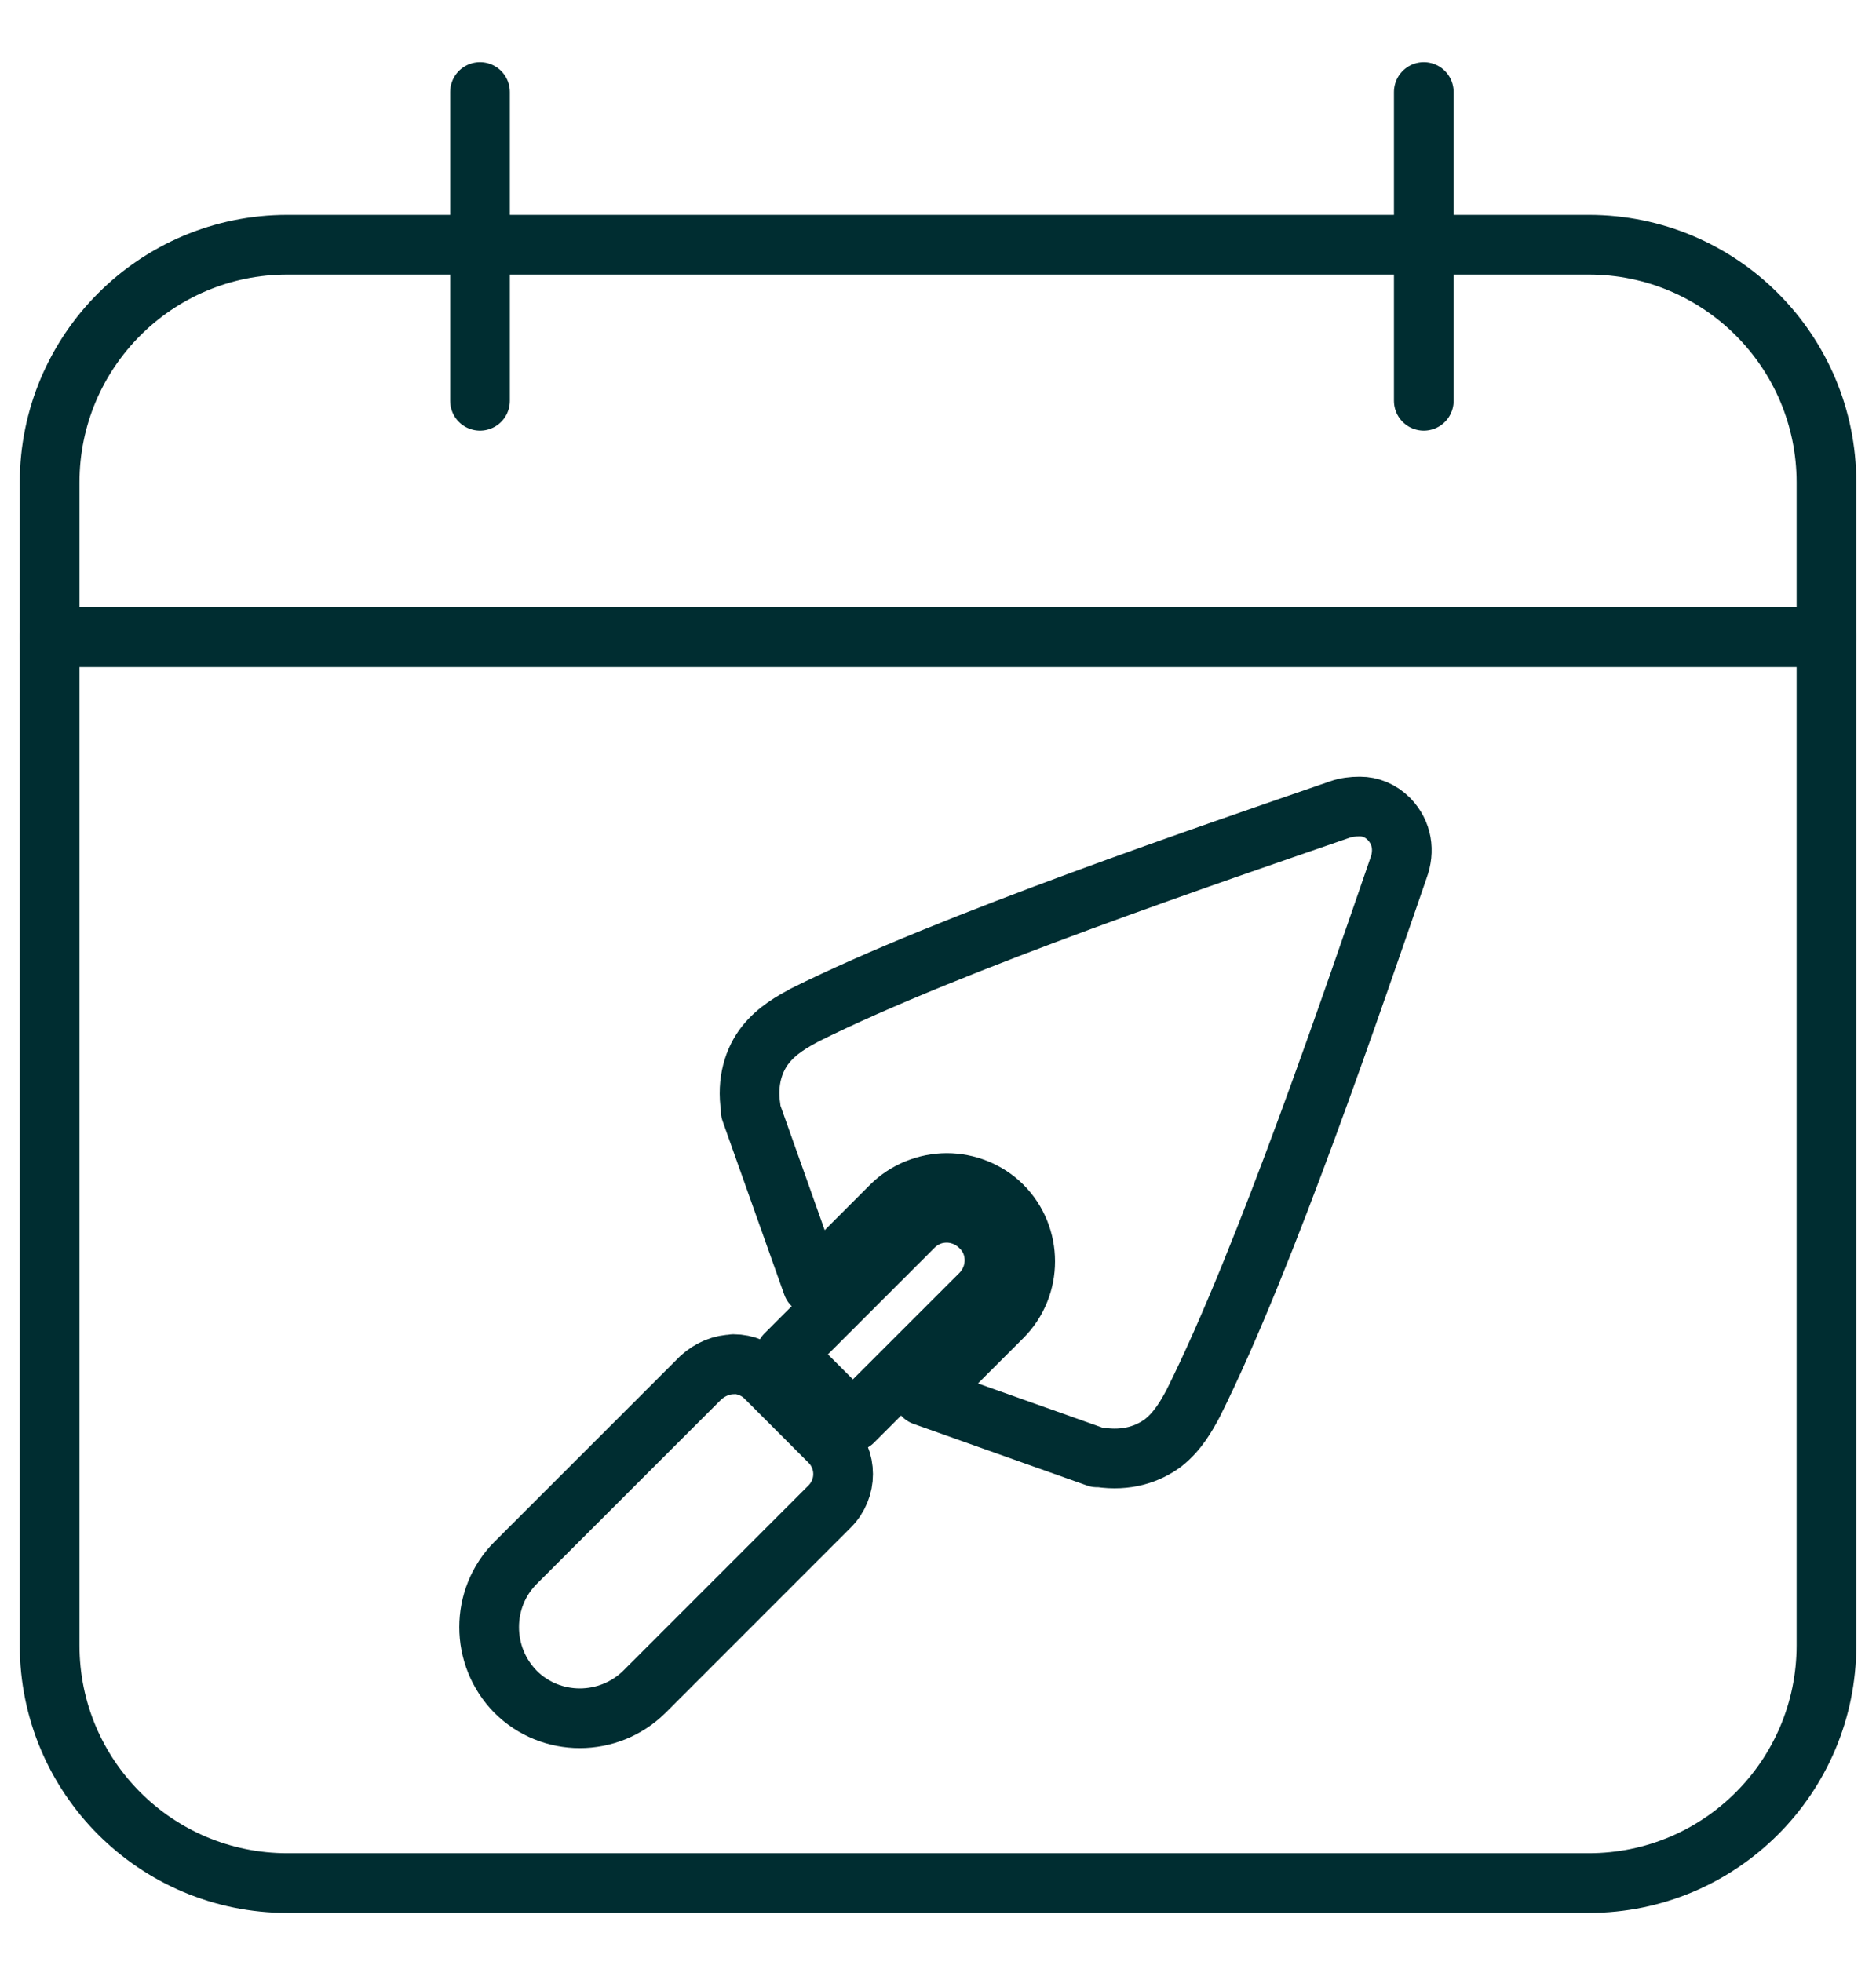
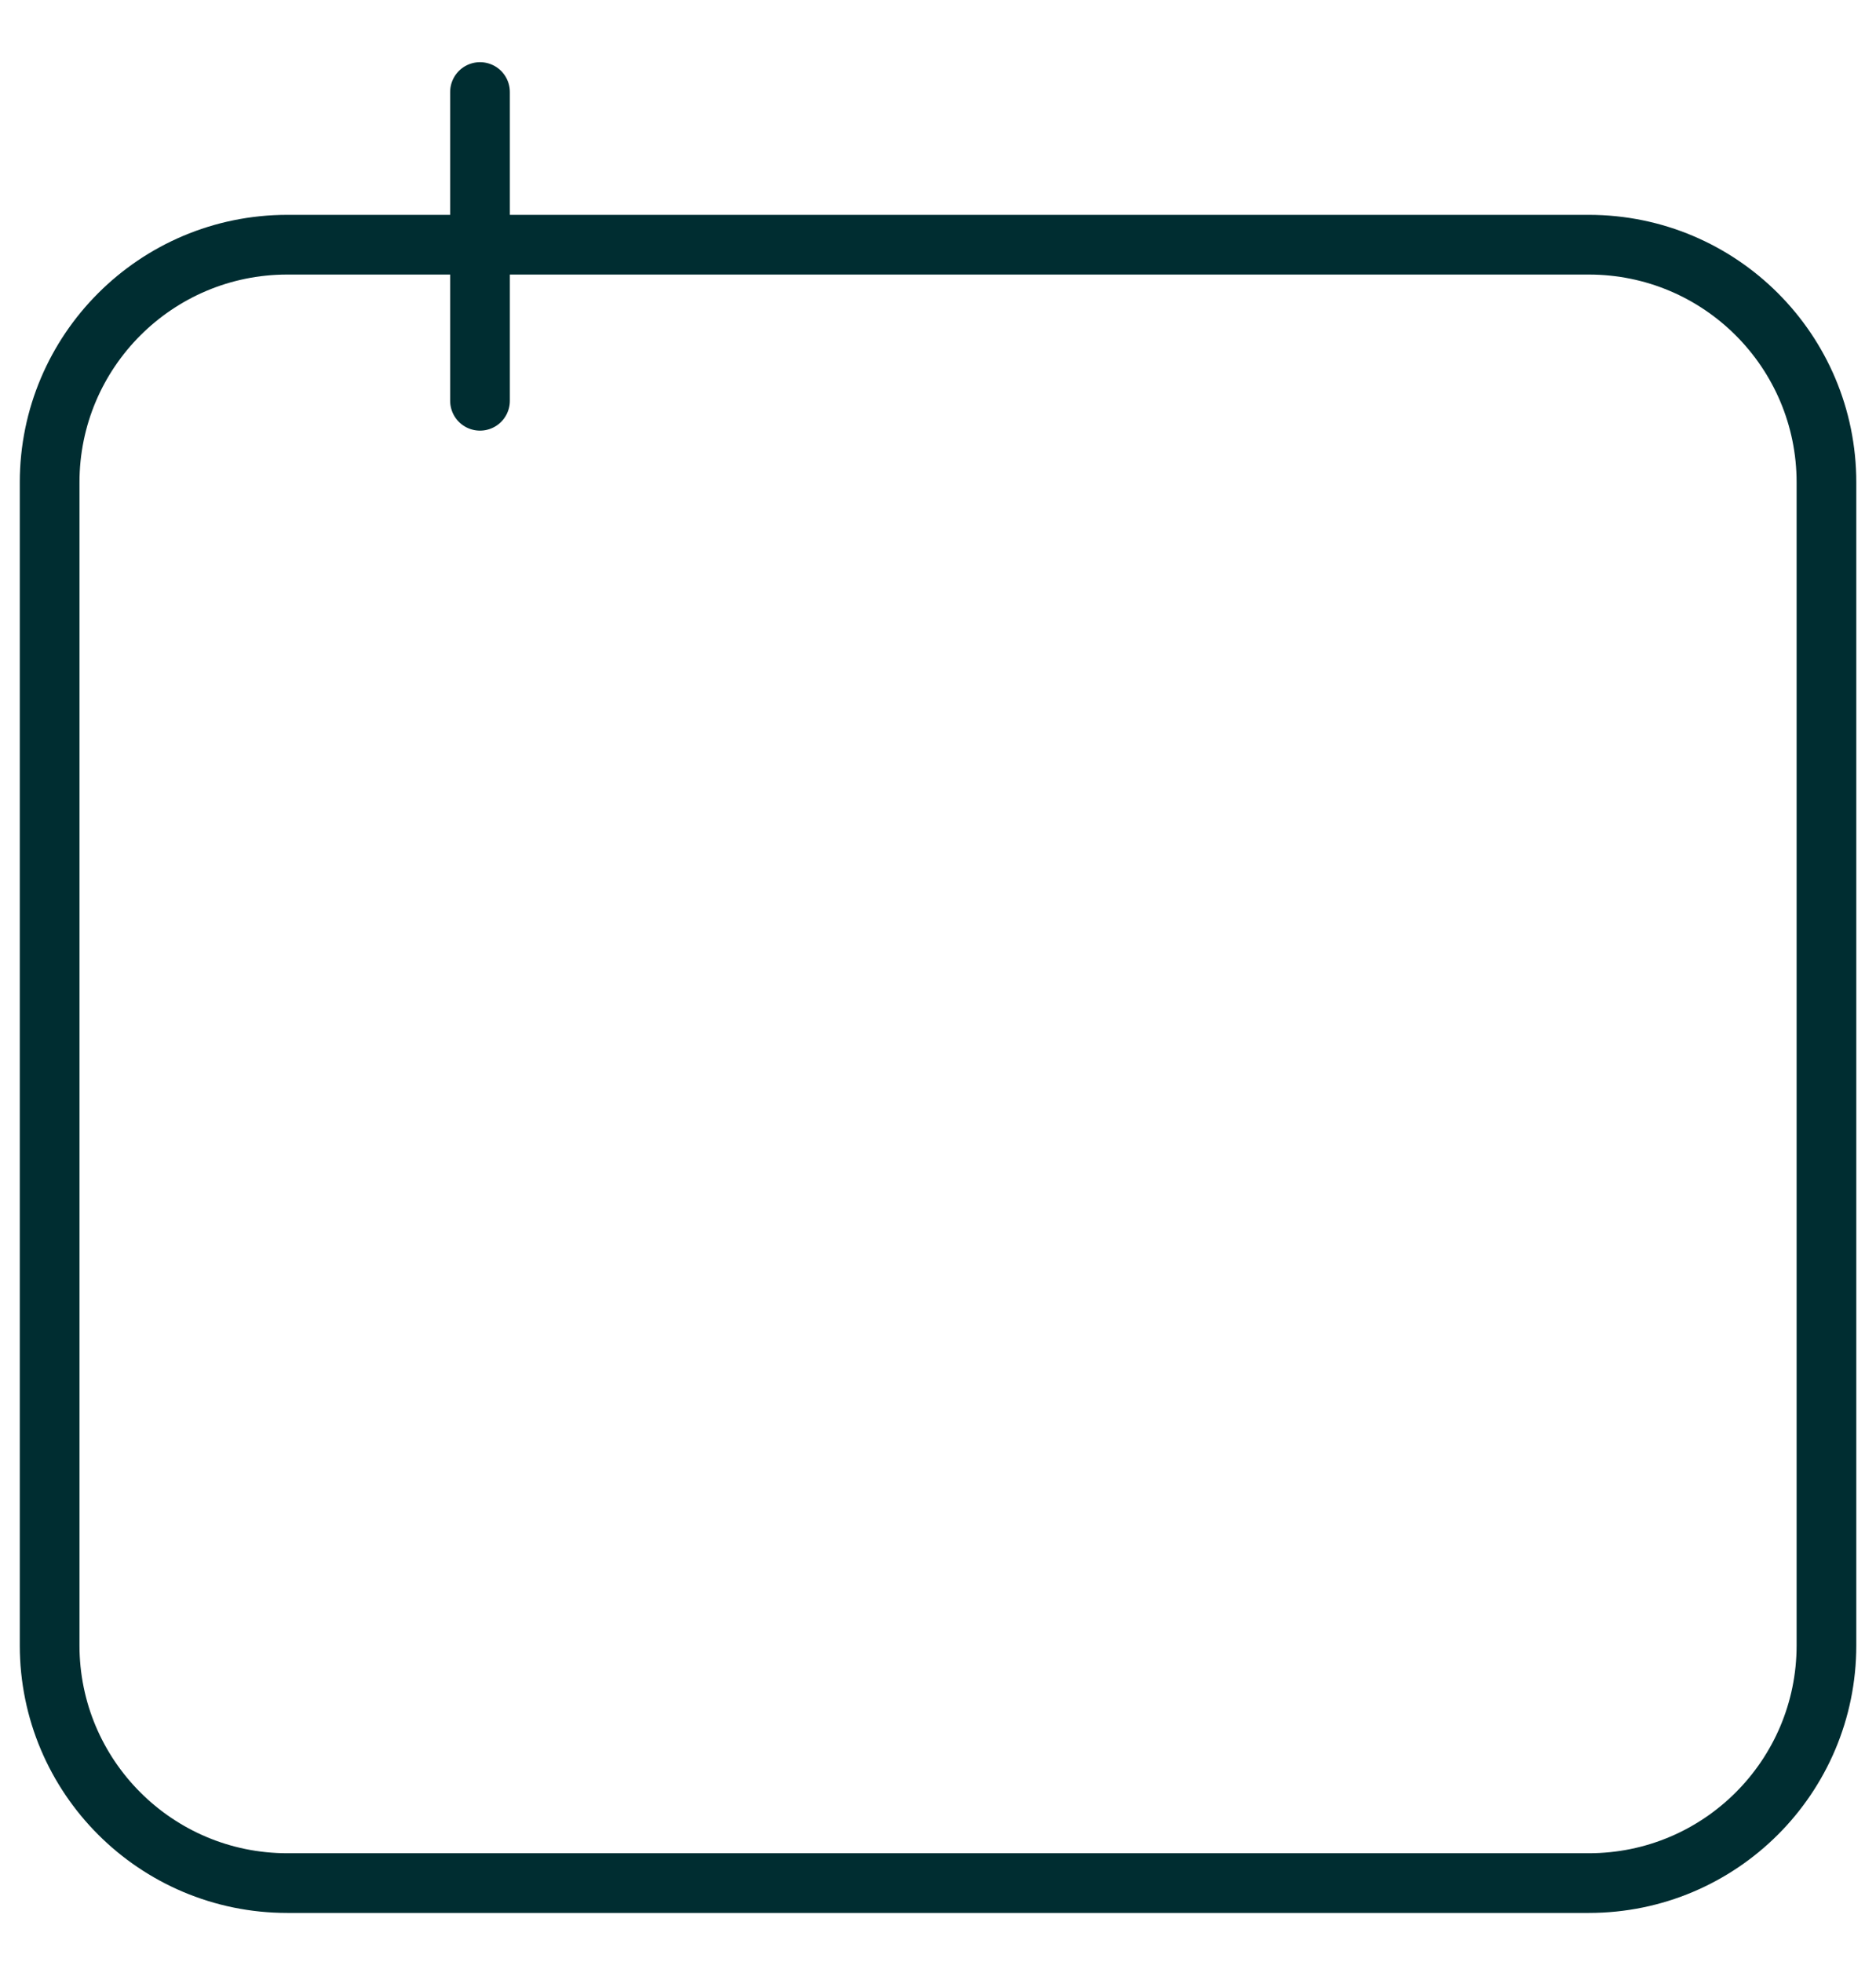
<svg xmlns="http://www.w3.org/2000/svg" width="22" height="23" viewBox="0 0 22 23" fill="none">
-   <path d="M15.941 9.456C15.866 9.456 15.785 9.465 15.713 9.491C14.284 9.986 11.142 11.048 9.436 11.901C9.299 11.976 9.117 12.073 8.977 12.249C8.84 12.422 8.755 12.679 8.804 12.991V13.027L9.527 15.062L10.452 14.137C10.624 13.965 10.865 13.87 11.103 13.87C11.34 13.87 11.578 13.962 11.754 14.137C12.112 14.496 12.112 15.082 11.754 15.44L10.829 16.364L12.864 17.087H12.9C13.213 17.133 13.46 17.051 13.642 16.915C13.815 16.778 13.916 16.596 13.991 16.456C14.844 14.753 15.905 11.608 16.4 10.178C16.475 9.976 16.445 9.765 16.289 9.602C16.188 9.501 16.068 9.456 15.951 9.456H15.941ZM11.103 14.219C10.956 14.219 10.819 14.274 10.709 14.385L9.214 15.879L10.002 16.667L11.497 15.173C11.718 14.951 11.718 14.597 11.497 14.385C11.386 14.274 11.239 14.219 11.103 14.219ZM8.602 15.996C8.466 15.996 8.329 16.052 8.218 16.153L6.046 18.324C5.633 18.738 5.633 19.415 6.046 19.835C6.46 20.249 7.137 20.249 7.557 19.835L9.729 17.663C9.94 17.452 9.94 17.113 9.729 16.902L8.977 16.149C8.876 16.049 8.739 15.993 8.602 15.993V15.996Z" stroke="#002D31" stroke-width="0.7" stroke-miterlimit="10" stroke-linecap="round" stroke-linejoin="round" />
  <path d="M18.632 2.869H3.369C1.83 2.869 0.582 4.117 0.582 5.656V19.291C0.582 20.831 1.83 22.078 3.369 22.078H18.632C20.172 22.078 21.419 20.831 21.419 19.291V5.656C21.419 4.117 20.172 2.869 18.632 2.869Z" stroke="#002D31" stroke-width="0.7" stroke-miterlimit="10" stroke-linecap="round" stroke-linejoin="round" />
-   <path d="M16.697 1.079V4.699" stroke="#002D31" stroke-width="0.7" stroke-miterlimit="10" stroke-linecap="round" stroke-linejoin="round" />
  <path d="M5.629 1.079V4.699" stroke="#002D31" stroke-width="0.7" stroke-miterlimit="10" stroke-linecap="round" stroke-linejoin="round" />
-   <path d="M21.419 7.47H0.582" stroke="#002D31" stroke-width="0.7" stroke-miterlimit="10" stroke-linecap="round" stroke-linejoin="round" />
</svg>